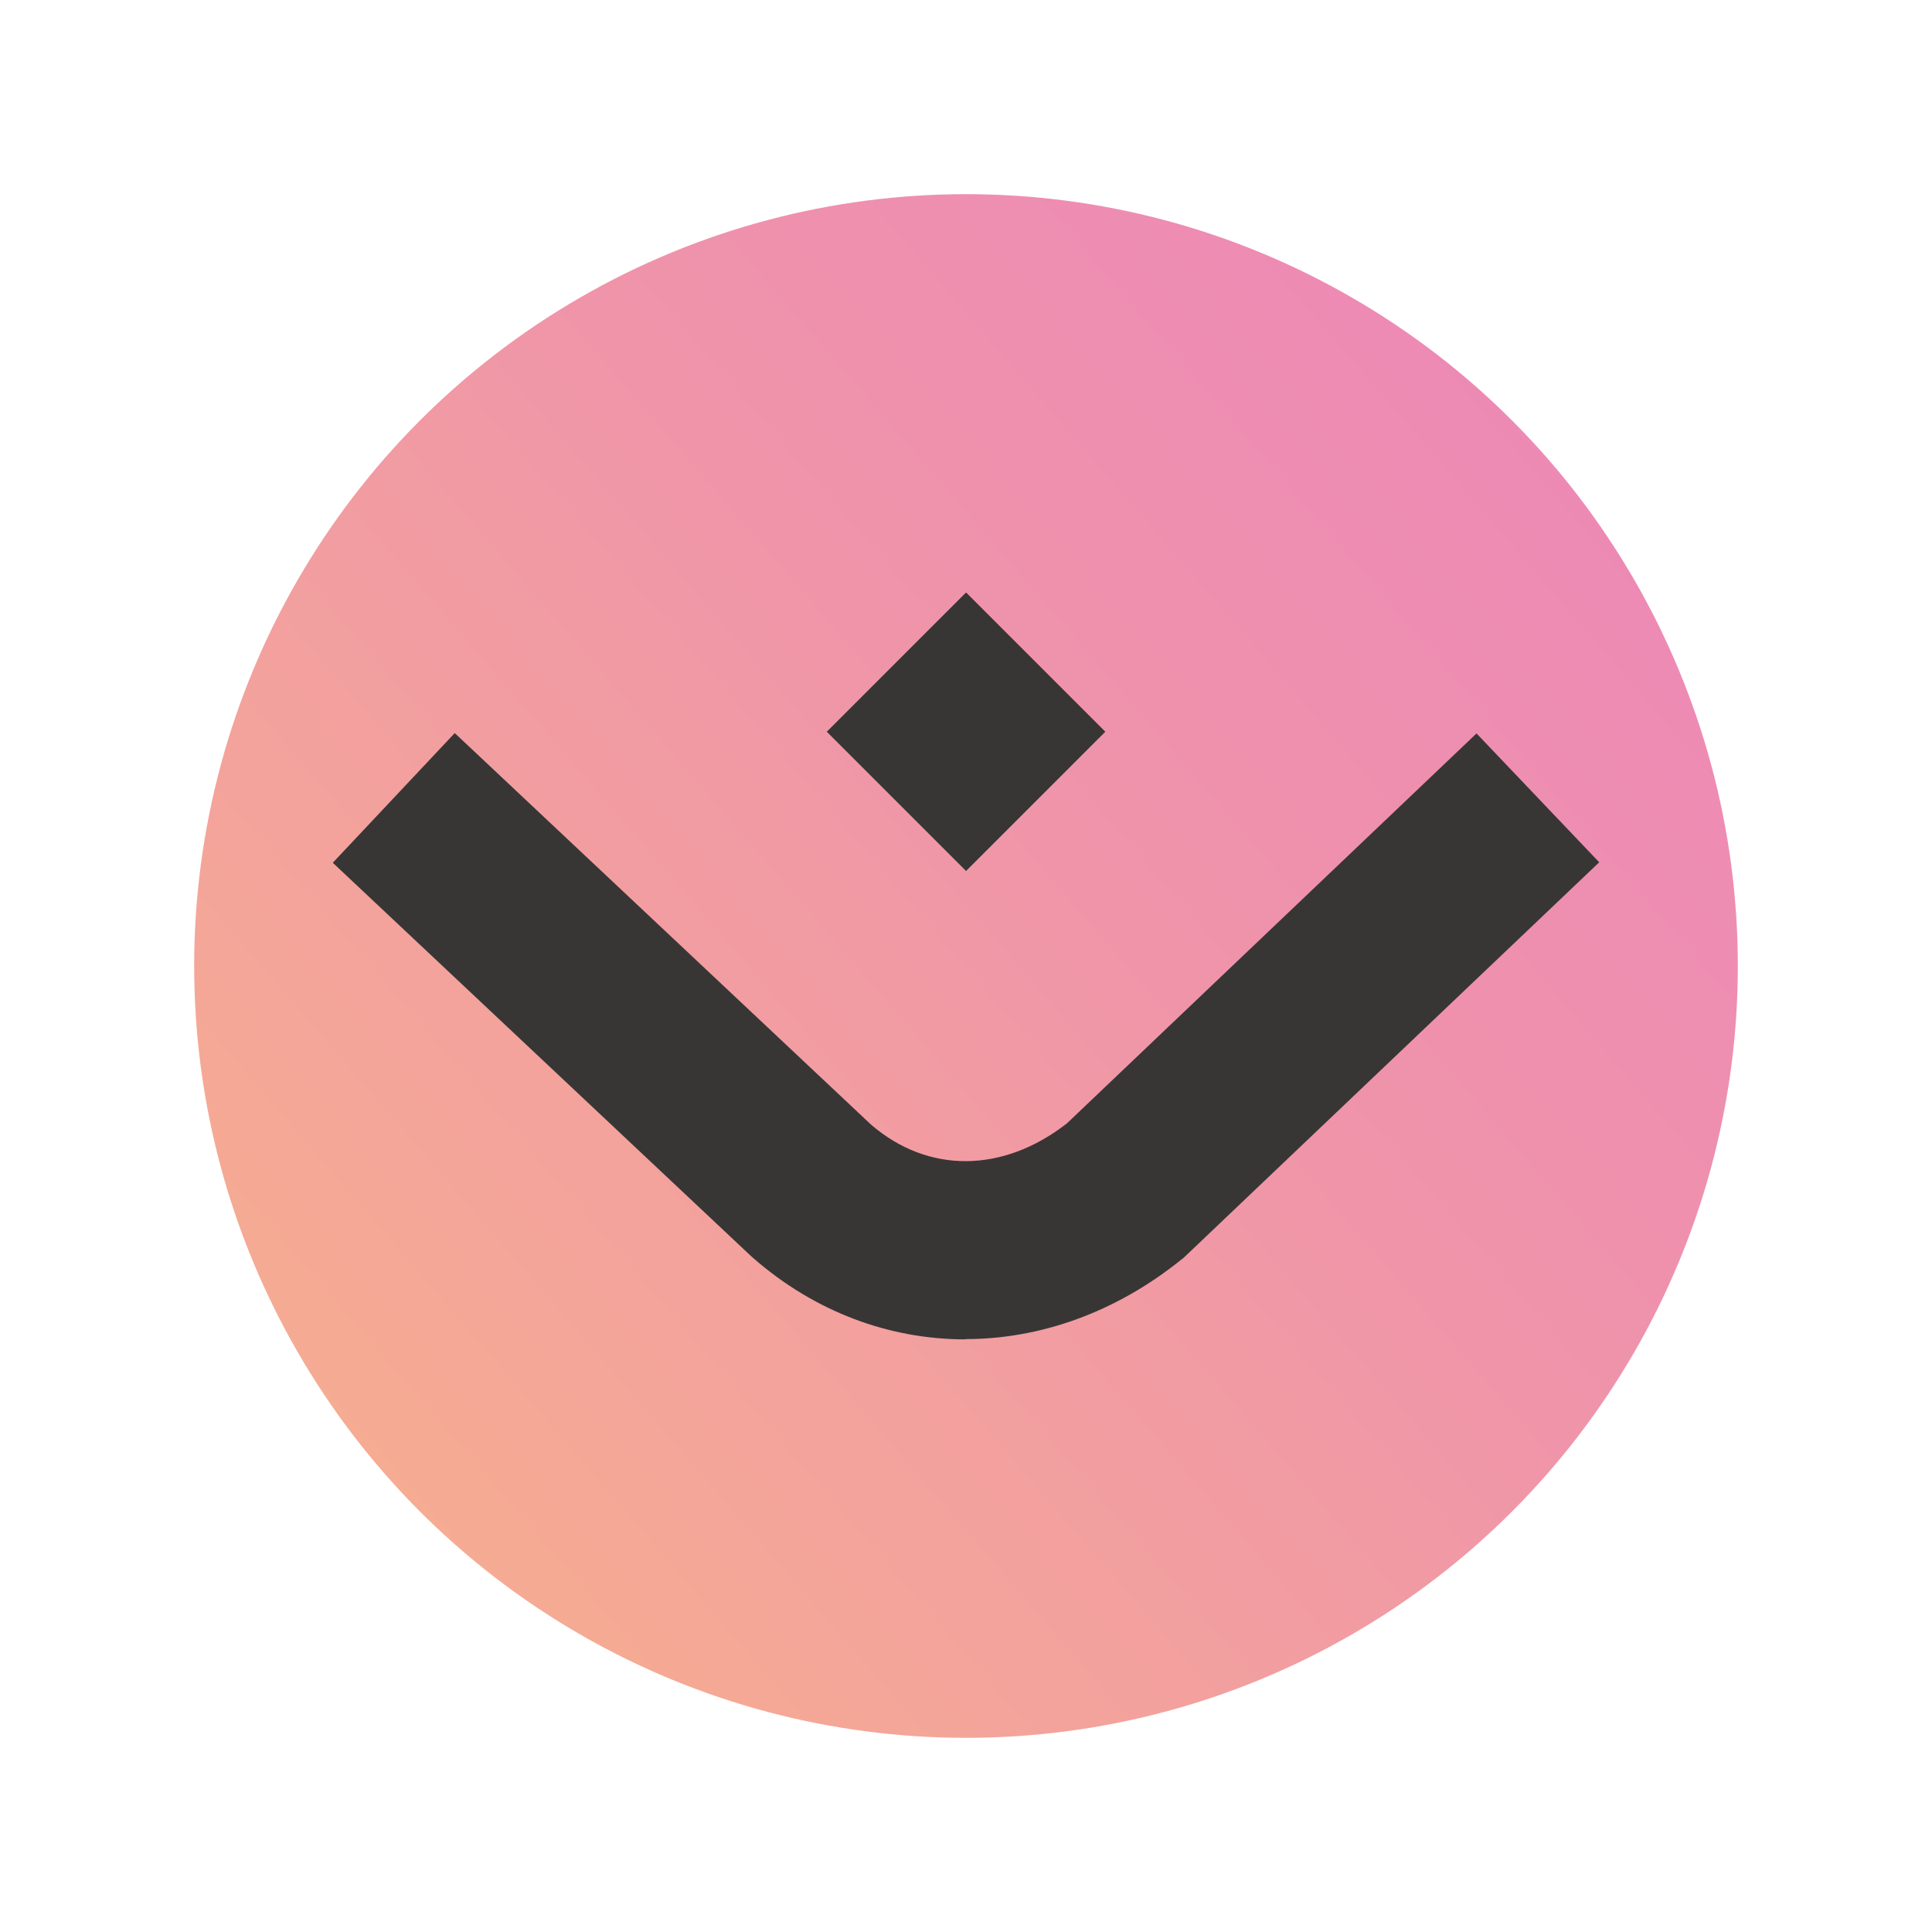
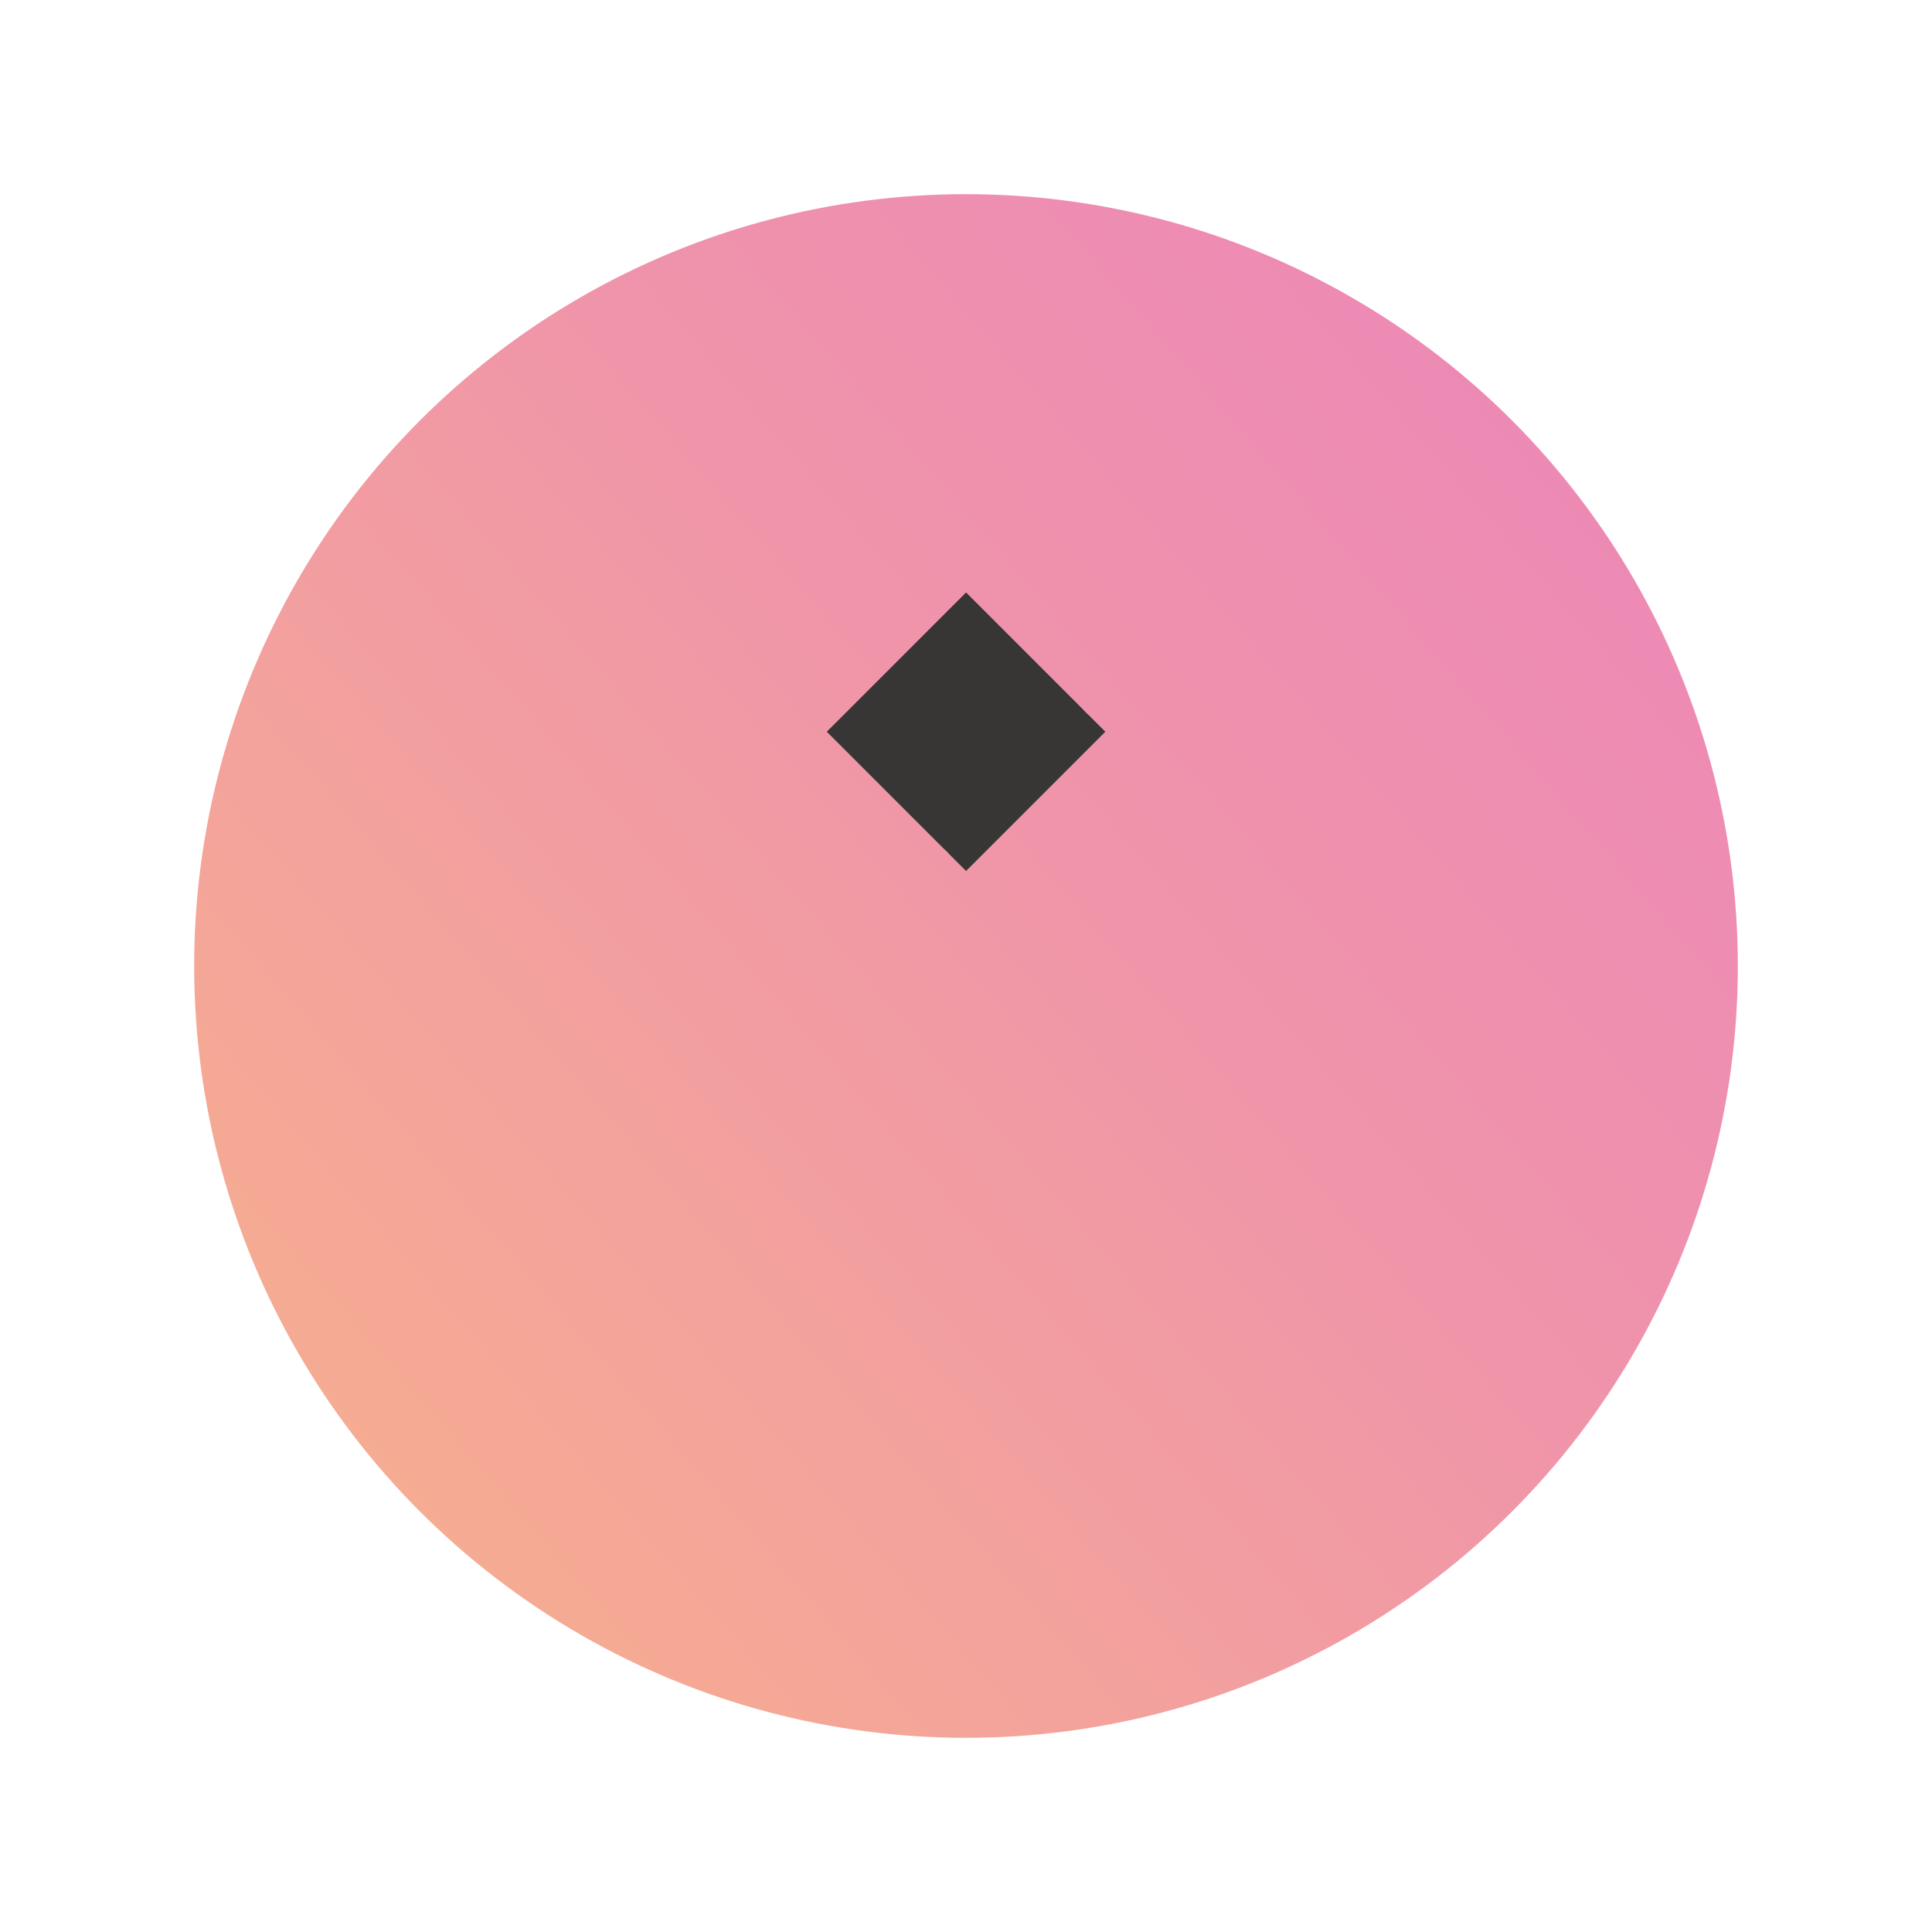
<svg xmlns="http://www.w3.org/2000/svg" id="b" data-name="Layer 2" viewBox="0 0 160 160">
  <defs>
    <linearGradient id="c" x1="24.03" x2="137.39" y1="128.41" y2="30.37" gradientUnits="userSpaceOnUse">
      <stop offset="0" stop-color="#f7af90" />
      <stop offset=".03" stop-color="#f6ad91" />
      <stop offset=".64" stop-color="#ef92ac" />
      <stop offset="1" stop-color="#ed88b7" />
    </linearGradient>
    <clipPath id="d">
      <path d="M71.86 52.45h16.29v16.29H71.86z" style="fill:#373635;stroke-width:0" transform="rotate(45 80 60.597)" />
    </clipPath>
  </defs>
  <circle cx="80" cy="80" r="63.92" style="fill:url(#c);stroke-width:0" />
  <g>
-     <path d="M79.94 110.92c-6.26 0-12.44-2.25-17.59-6.76l-.2-.18-34.59-32.53 10.1-10.74 34.48 32.43c4.73 4.07 10.91 4.02 16.21-.1l33.93-32.3 10.16 10.67-34.4 32.74-.24.19c-5.45 4.38-11.7 6.56-17.86 6.56Z" style="fill:#373635;stroke-width:0" />
    <g>
      <path d="M71.86 52.45h16.29v16.29H71.86z" style="fill:#373635" transform="rotate(45 80 60.597)" />
      <g style="clip-path:url(#d)">
        <path d="M80 49.07 68.48 60.59V49.07H80z" style="fill:#373635;fill-rule:evenodd;stroke-width:0" />
        <path d="M80.7 49.07 68.48 61.29v-.7L80 49.07h.7zM81.4 49.07 68.48 61.99v-.7L80.7 49.07h.7z" style="fill:#373635;fill-rule:evenodd;stroke-width:0" />
        <path d="m81.89 49.07.1.1-13.41 13.42-.1-.1v-.5L81.4 49.07h.49z" style="fill:#373635;fill-rule:evenodd;stroke-width:0" />
        <path d="M65.98 55.81h18.97v.49H65.98z" style="fill:#373635;stroke-width:0" transform="rotate(-45 75.467 56.05)" />
        <path d="M66.33 56.16H85.3v.49H66.33z" style="fill:#373635;stroke-width:0" transform="rotate(-45 75.814 56.407)" />
        <path d="M66.68 56.51h18.97V57H66.68z" style="fill:#373635;stroke-width:0" transform="rotate(-45 76.167 56.75)" />
        <path d="M67.03 56.85H86v.49H67.03z" style="fill:#373635;stroke-width:0" transform="rotate(-45 76.514 57.107)" />
        <path d="M67.38 57.2h18.97v.49H67.38z" style="fill:#373635;stroke-width:0" transform="rotate(-45 76.855 57.446)" />
        <path d="M67.72 57.55h18.97v.49H67.72z" style="fill:#373635;stroke-width:0" transform="rotate(-45 77.202 57.802)" />
        <path d="M68.07 57.9h18.97v.49H68.07z" style="fill:#373635;stroke-width:0" transform="rotate(-45 77.555 58.146)" />
        <path d="M68.42 58.25h18.97v.49H68.42z" style="fill:#373635;stroke-width:0" transform="rotate(-45 77.902 58.502)" />
        <path d="M68.77 58.6h18.97v.49H68.77z" style="fill:#373635;stroke-width:0" transform="rotate(-45 78.255 58.846)" />
        <path d="M69.12 58.95h18.97v.49H69.12z" style="fill:#373635;stroke-width:0" transform="rotate(-45 78.607 59.19)" />
        <path d="M69.47 59.3h18.97v.49H69.47z" style="fill:#373635;stroke-width:0" transform="rotate(-45 78.955 59.546)" />
        <path d="M69.82 59.65h18.97v.49H69.82z" style="fill:#373635;stroke-width:0" transform="rotate(-45 79.307 59.89)" />
        <path d="M70.17 60h18.97v.49H70.17z" style="fill:#373635;stroke-width:0" transform="rotate(-45 79.655 60.246)" />
        <path d="M70.52 60.34h18.97v.49H70.52z" style="fill:#373635;stroke-width:0" transform="rotate(-45 79.995 60.585)" />
        <path d="M70.87 60.69h18.97v.49H70.87z" style="fill:#373635;stroke-width:0" transform="rotate(-45 80.343 60.941)" />
        <path d="M71.21 61.04h18.97v.49H71.21z" style="fill:#373635;stroke-width:0" transform="rotate(-45 80.695 61.285)" />
        <path d="M71.56 61.39h18.97v.49H71.56z" style="fill:#373635;stroke-width:0" transform="rotate(-45 81.043 61.641)" />
        <path d="M71.91 61.74h18.97v.49H71.91z" style="fill:#373635;stroke-width:0" transform="rotate(-45 81.395 61.985)" />
        <path d="M72.26 62.09h18.97v.49H72.26z" style="fill:#373635;stroke-width:0" transform="rotate(-45 81.743 62.341)" />
        <path d="M72.61 62.44h18.97v.49H72.61z" style="fill:#373635;stroke-width:0" transform="rotate(-45 82.095 62.685)" />
        <path d="M72.96 62.79h18.97v.49H72.96z" style="fill:#373635;stroke-width:0" transform="rotate(-45 82.448 63.03)" />
        <path d="M73.31 63.14h18.97v.49H73.31z" style="fill:#373635;stroke-width:0" transform="rotate(-45 82.795 63.385)" />
        <path d="M73.66 63.49h18.97v.49H73.66z" style="fill:#373635;stroke-width:0" transform="rotate(-45 83.147 63.73)" />
        <path d="M74.01 63.83h18.97v.49H74.01z" style="fill:#373635;stroke-width:0" transform="rotate(-45 83.483 64.08)" />
        <path d="M74.36 64.18h18.97v.49H74.36z" style="fill:#373635;stroke-width:0" transform="rotate(-45 83.835 64.424)" />
-         <path d="M74.7 64.53h18.97v.49H74.7z" style="fill:#373635;stroke-width:0" transform="rotate(-45 84.183 64.78)" />
        <path d="M75.05 64.88h18.97v.49H75.05z" style="fill:#373635;stroke-width:0" transform="rotate(-45 84.535 65.124)" />
        <path d="m91.42 58.6.1.1v.5L78.6 72.11h-.5l-.09-.1L91.42 58.6z" style="fill:#373635;fill-rule:evenodd;stroke-width:0" />
        <path d="M91.52 59.89 79.3 72.11h-.7L91.52 59.2v.69z" style="fill:#373635;fill-rule:evenodd;stroke-width:0" />
        <path d="M91.52 60.59 80 72.11h-.7l12.22-12.22v.7z" style="fill:#373635;fill-rule:evenodd;stroke-width:0" />
        <path d="m80 72.11 11.52-11.52v11.52H80z" style="fill:#373635;fill-rule:evenodd;stroke-width:0" />
      </g>
    </g>
  </g>
</svg>